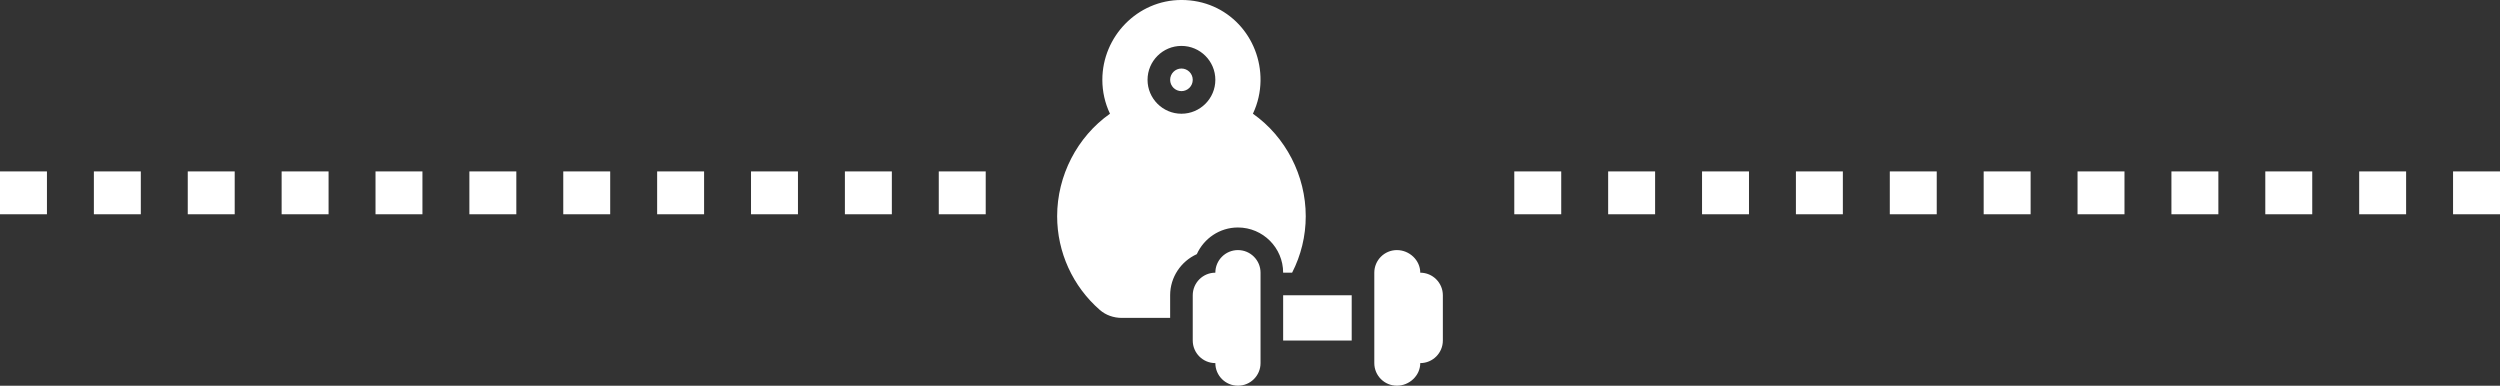
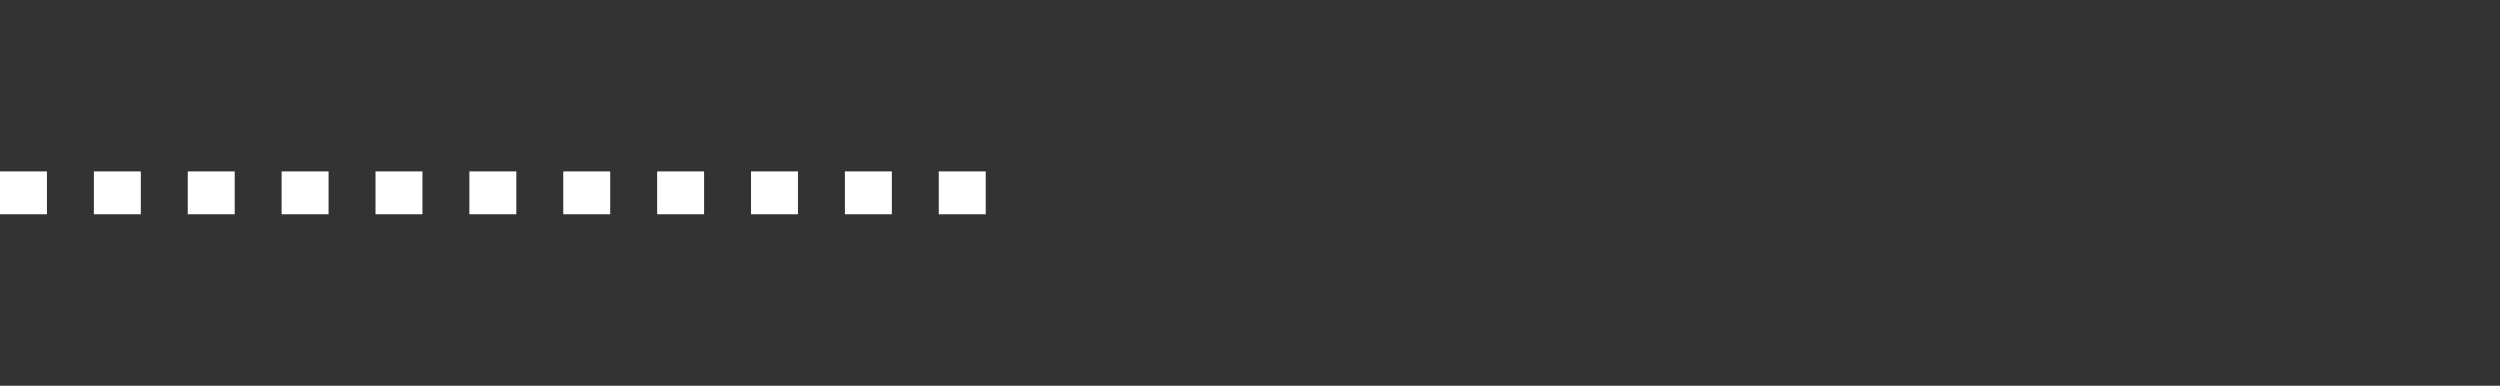
<svg xmlns="http://www.w3.org/2000/svg" preserveAspectRatio="xMidYMid" width="175" height="27" viewBox="0 0 175 27">
  <rect x="0" y="0" width="175" height="27" fill="#333333" stroke="none" />
  <defs>
    <style>
      .cls-1 {
        fill: #fff;
        fill-rule: evenodd;
      }
    </style>
  </defs>
  <g>
-     <path d="M171.714,14.999 L171.714,11.999 L175.000,11.999 L175.000,14.999 L171.714,14.999 ZM165.143,11.999 L168.428,11.999 L168.428,14.999 L165.143,14.999 L165.143,11.999 ZM158.571,11.999 L161.857,11.999 L161.857,14.999 L158.571,14.999 L158.571,11.999 ZM152.000,11.999 L155.286,11.999 L155.286,14.999 L152.000,14.999 L152.000,11.999 ZM145.428,11.999 L148.714,11.999 L148.714,14.999 L145.428,14.999 L145.428,11.999 ZM138.857,11.999 L142.143,11.999 L142.143,14.999 L138.857,14.999 L138.857,11.999 ZM132.286,11.999 L135.571,11.999 L135.571,14.999 L132.286,14.999 L132.286,11.999 ZM125.714,11.999 L129.000,11.999 L129.000,14.999 L125.714,14.999 L125.714,11.999 ZM119.143,11.999 L122.429,11.999 L122.429,14.999 L119.143,14.999 L119.143,11.999 ZM112.571,11.999 L115.857,11.999 L115.857,14.999 L112.571,14.999 L112.571,11.999 ZM106.000,11.999 L109.286,11.999 L109.286,14.999 L106.000,14.999 L106.000,11.999 Z" class="cls-1" />
-     <path d="M99.418,25.417 C99.418,26.291 98.657,26.999 97.783,26.999 C96.909,26.999 96.201,26.291 96.201,25.417 L96.201,19.088 C96.201,18.215 96.909,17.506 97.783,17.506 C98.657,17.506 99.418,18.215 99.418,19.088 C100.292,19.088 101.000,19.797 101.000,20.671 L101.000,23.835 C101.000,24.709 100.292,25.417 99.418,25.417 ZM89.820,20.670 L94.619,20.670 L94.619,23.835 L89.820,23.835 L89.820,20.670 ZM89.820,19.088 C89.820,17.344 88.401,15.924 86.656,15.924 C85.374,15.924 84.274,16.693 83.777,17.791 C82.679,18.289 81.910,19.389 81.910,20.671 L81.910,22.253 L78.527,22.253 C77.946,22.253 77.400,22.056 76.989,21.697 C75.089,20.042 74.000,17.650 74.000,15.134 C74.000,12.295 75.400,9.581 77.699,7.960 C77.347,7.223 77.164,6.415 77.164,5.588 C77.164,2.552 79.629,-0.001 82.701,-0.001 C85.971,-0.002 88.277,2.651 88.237,5.656 C88.226,6.433 88.055,7.219 87.704,7.960 C90.003,9.580 91.402,12.295 91.402,15.134 C91.402,16.529 91.071,17.872 90.448,19.088 L89.820,19.088 ZM82.701,3.214 C81.393,3.214 80.328,4.279 80.328,5.588 C80.328,6.896 81.393,7.961 82.701,7.961 C84.010,7.961 85.074,6.896 85.074,5.588 C85.074,4.279 84.010,3.214 82.701,3.214 ZM82.701,6.379 C82.265,6.379 81.910,6.024 81.910,5.588 C81.910,5.151 82.265,4.797 82.701,4.797 C83.138,4.797 83.492,5.151 83.492,5.588 C83.492,6.024 83.138,6.379 82.701,6.379 ZM85.074,19.088 C85.074,18.215 85.782,17.506 86.656,17.506 C87.530,17.506 88.238,18.215 88.238,19.088 L88.238,25.417 C88.238,26.291 87.530,26.999 86.656,26.999 C85.782,26.999 85.074,26.291 85.074,25.417 C84.200,25.417 83.492,24.709 83.492,23.835 L83.492,20.671 C83.492,19.797 84.200,19.088 85.074,19.088 Z" class="cls-1" />
    <path d="M65.714,14.999 L65.714,11.999 L69.000,11.999 L69.000,14.999 L65.714,14.999 ZM59.143,11.999 L62.429,11.999 L62.429,14.999 L59.143,14.999 L59.143,11.999 ZM52.571,11.999 L55.857,11.999 L55.857,14.999 L52.571,14.999 L52.571,11.999 ZM46.000,11.999 L49.286,11.999 L49.286,14.999 L46.000,14.999 L46.000,11.999 ZM39.429,11.999 L42.714,11.999 L42.714,14.999 L39.429,14.999 L39.429,11.999 ZM32.857,11.999 L36.143,11.999 L36.143,14.999 L32.857,14.999 L32.857,11.999 ZM26.286,11.999 L29.571,11.999 L29.571,14.999 L26.286,14.999 L26.286,11.999 ZM19.714,11.999 L23.000,11.999 L23.000,14.999 L19.714,14.999 L19.714,11.999 ZM13.143,11.999 L16.429,11.999 L16.429,14.999 L13.143,14.999 L13.143,11.999 ZM6.571,11.999 L9.857,11.999 L9.857,14.999 L6.571,14.999 L6.571,11.999 ZM-0.000,11.999 L3.286,11.999 L3.286,14.999 L-0.000,14.999 L-0.000,11.999 Z" class="cls-1" />
  </g>
</svg>